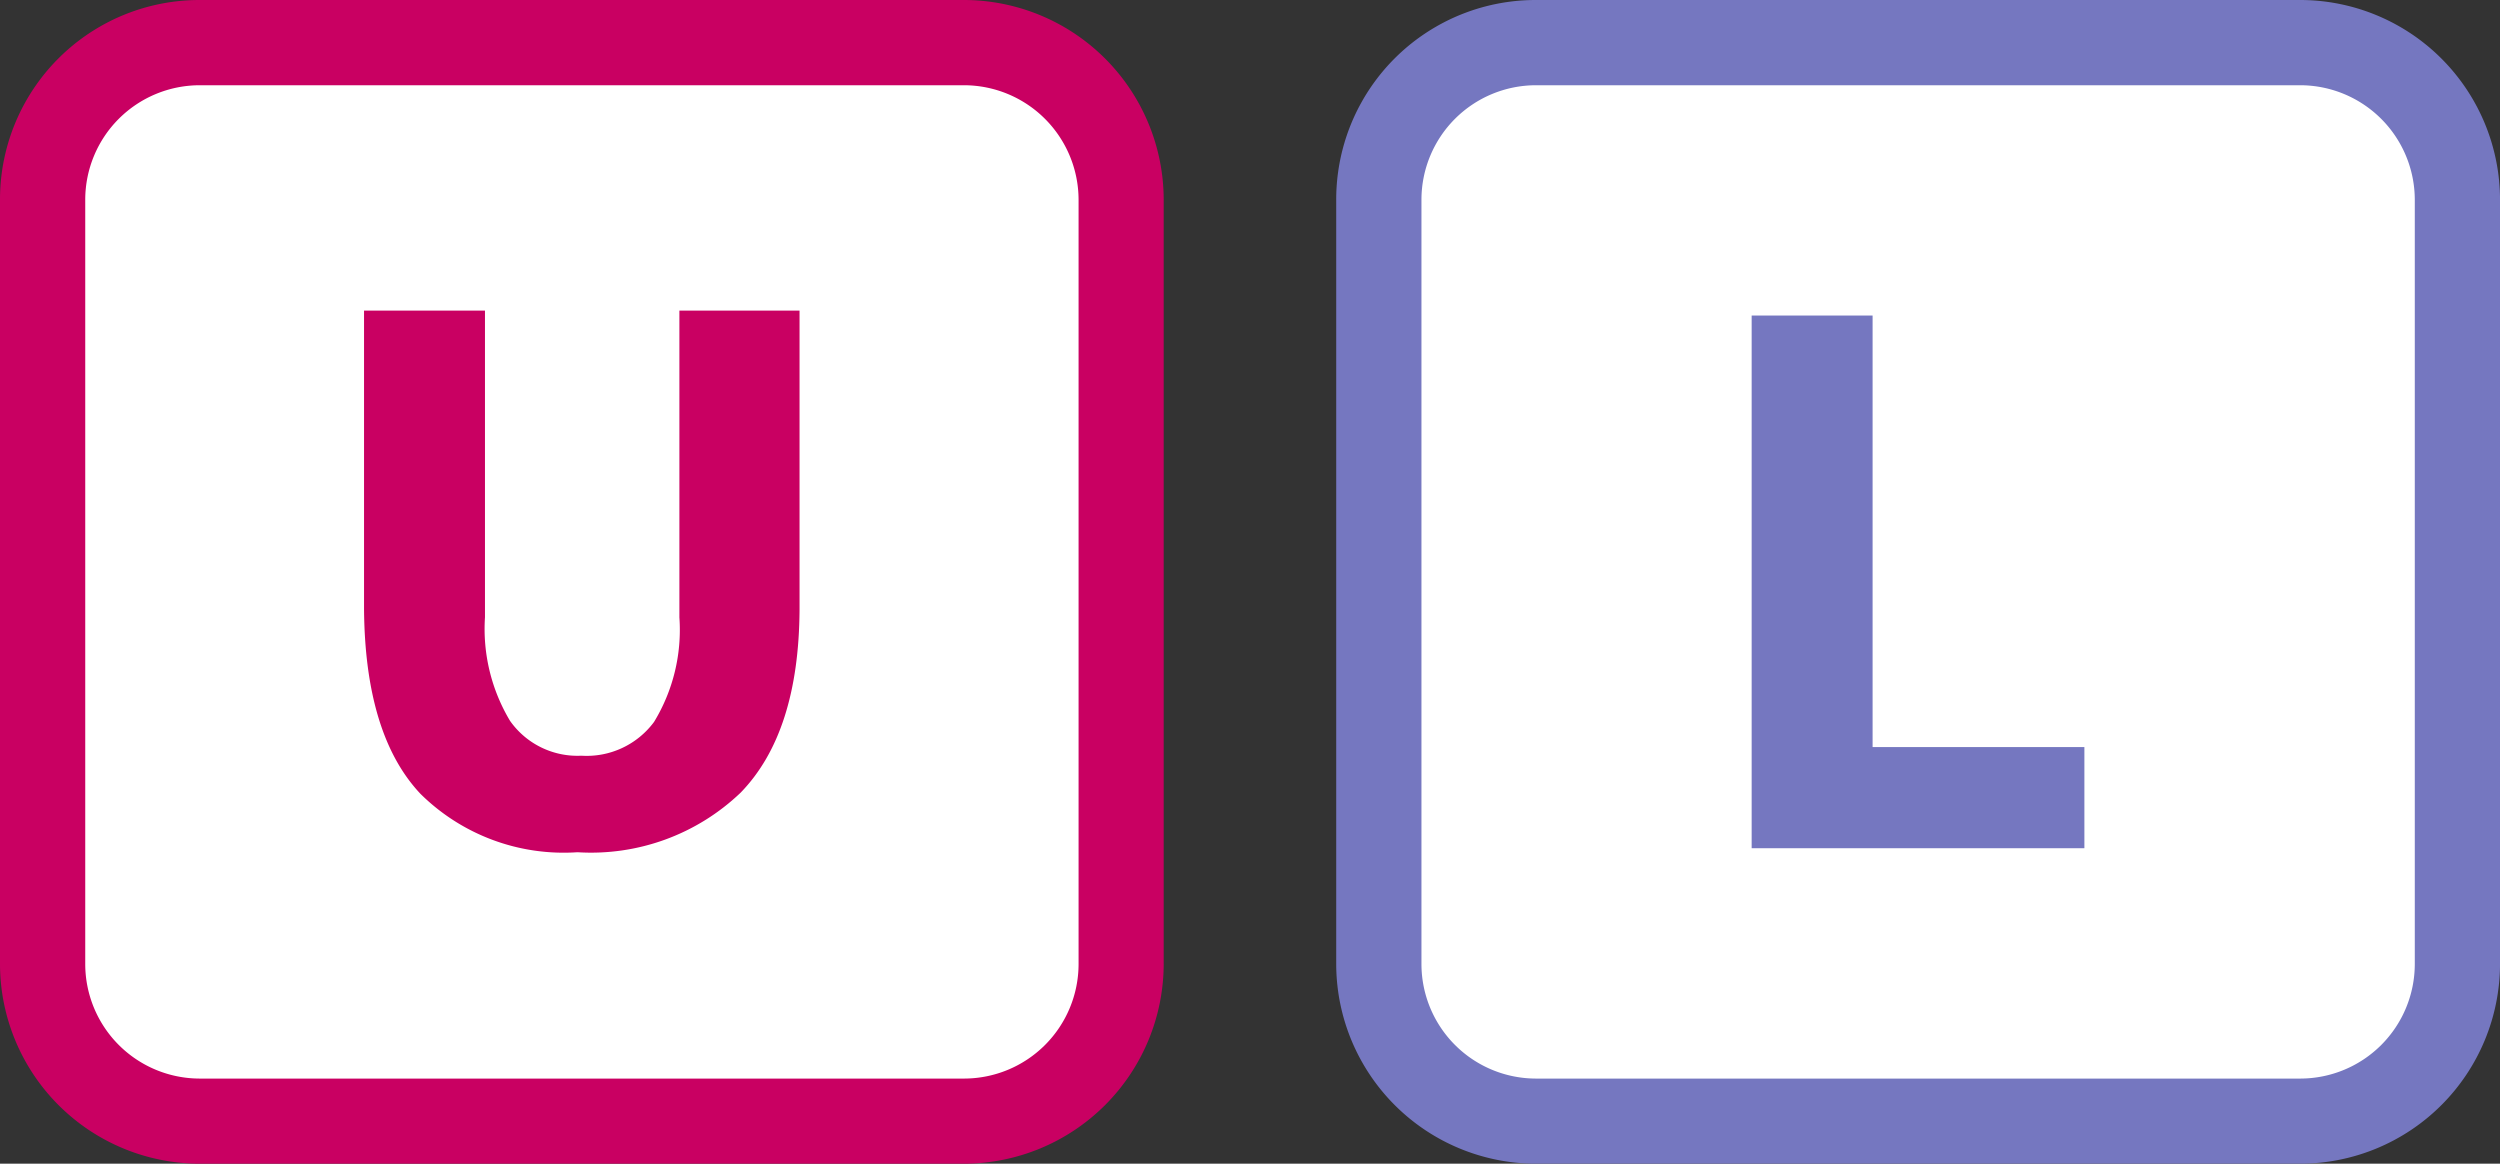
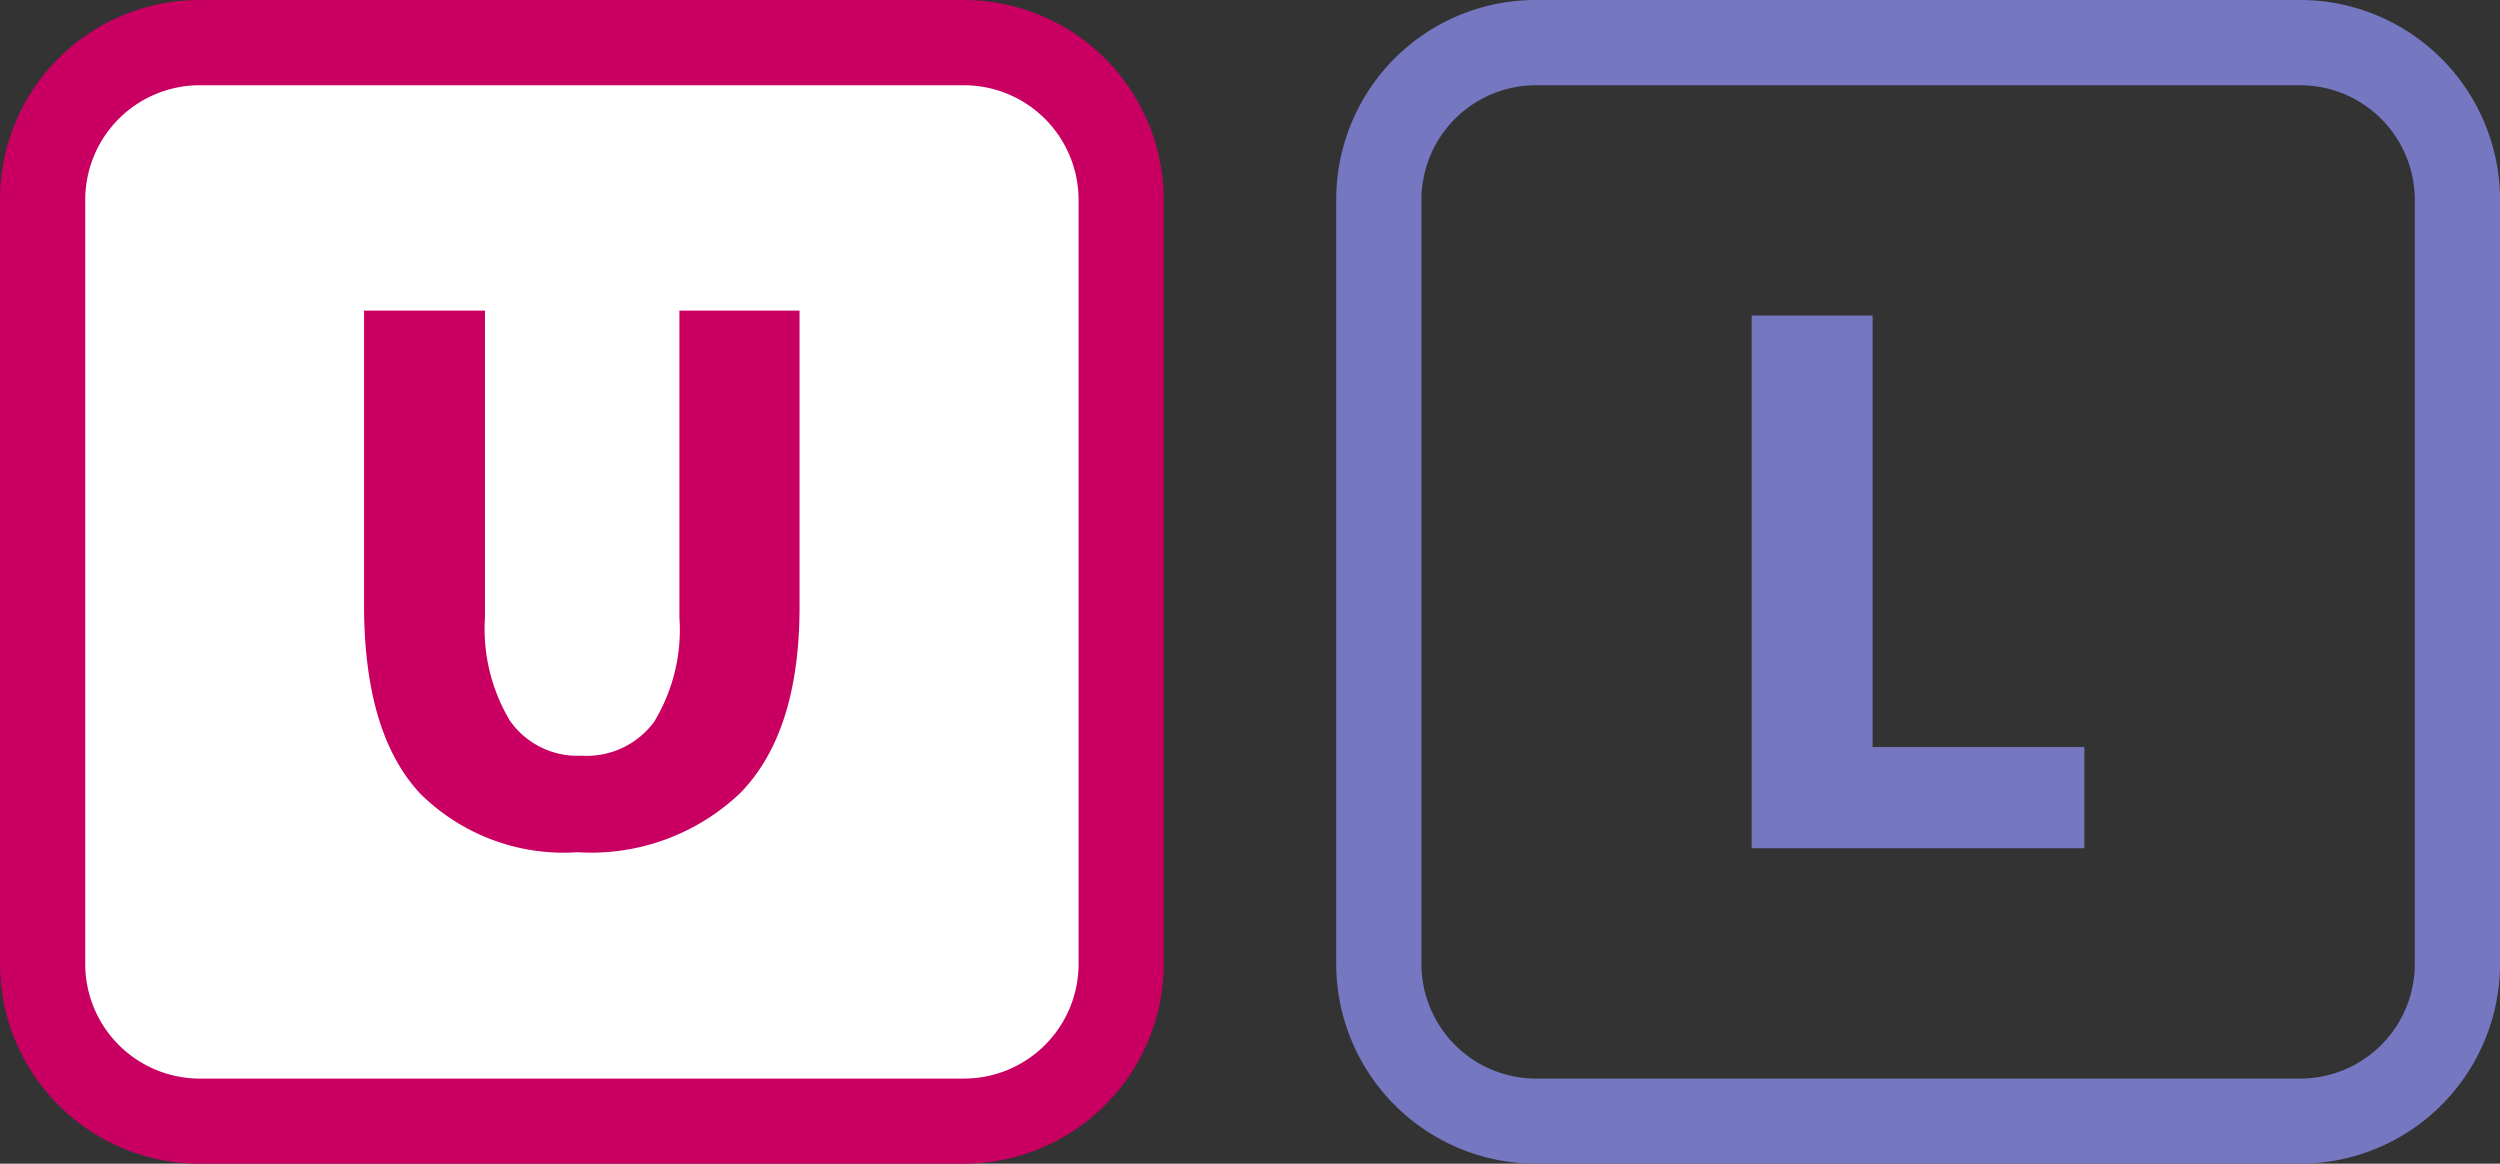
<svg xmlns="http://www.w3.org/2000/svg" id="Groupe_3424" data-name="Groupe 3424" width="85.933" height="40" viewBox="0 0 85.933 40">
  <rect x="0" y="0" width="85.933" height="40" fill="#333333" stroke="none" />
  <defs>
    <clipPath id="clip-path">
      <rect id="Rectangle_3655" data-name="Rectangle 3655" width="85.933" height="40" fill="none" />
    </clipPath>
  </defs>
  <g id="Groupe_3423" data-name="Groupe 3423" clip-path="url(#clip-path)">
-     <path id="Tracé_16661" data-name="Tracé 16661" d="M19.621.439H45.888a5.405,5.405,0,0,1,5.4,5.407V32.112a5.4,5.4,0,0,1-5.4,5.4H19.621a5.4,5.4,0,0,1-5.4-5.4V5.846a5.4,5.4,0,0,1,5.4-5.407" transform="translate(33.175 1.024)" fill="#fff" />
    <path id="Tracé_16662" data-name="Tracé 16662" d="M46.916,40H20.646a6.873,6.873,0,0,1-6.867-6.863V6.87A6.857,6.857,0,0,1,20.642,0H46.916a6.875,6.875,0,0,1,6.867,6.87V33.137A6.878,6.878,0,0,1,46.916,40M20.642,2.93a3.938,3.938,0,0,0-3.933,3.933V33.137a3.94,3.94,0,0,0,3.937,3.937h26.27a3.94,3.94,0,0,0,3.937-3.937V6.87a3.943,3.943,0,0,0-3.937-3.94Z" transform="translate(32.151)" fill="#7577c0" />
    <path id="Tracé_16663" data-name="Tracé 16663" d="M18.063,21.564H29.5V18.087H22.22V3.254H18.063Z" transform="translate(42.147 7.592)" fill="#7577c0" />
    <path id="Tracé_16664" data-name="Tracé 16664" d="M5.842.439H32.109a5.405,5.405,0,0,1,5.4,5.407V32.112a5.4,5.4,0,0,1-5.4,5.4H5.842a5.4,5.4,0,0,1-5.4-5.4V5.846A5.4,5.4,0,0,1,5.842.439" transform="translate(1.024 1.024)" fill="#fff" />
    <path id="Tracé_16665" data-name="Tracé 16665" d="M33.137,40H6.867A6.873,6.873,0,0,1,0,33.137V6.87A6.857,6.857,0,0,1,6.863,0H33.137A6.875,6.875,0,0,1,40,6.87V33.137A6.878,6.878,0,0,1,33.137,40M6.863,2.93A3.938,3.938,0,0,0,2.93,6.863V33.137a3.94,3.94,0,0,0,3.937,3.937h26.27a3.94,3.94,0,0,0,3.937-3.937V6.87a3.943,3.943,0,0,0-3.937-3.94Z" transform="translate(0)" fill="#c90062" />
    <path id="Tracé_16666" data-name="Tracé 16666" d="M3.754,3.2V13.421q.025,4.355,1.937,6.387a7,7,0,0,0,5.4,2.01,7.437,7.437,0,0,0,5.61-2.05q2-2.06,2.023-6.293V3.2h-4.13V13.747a6.084,6.084,0,0,1-.87,3.59,2.881,2.881,0,0,1-2.5,1.163,2.833,2.833,0,0,1-2.453-1.2,6.148,6.148,0,0,1-.86-3.557V3.2Z" transform="translate(8.759 7.476)" fill="#c90062" />
  </g>
</svg>